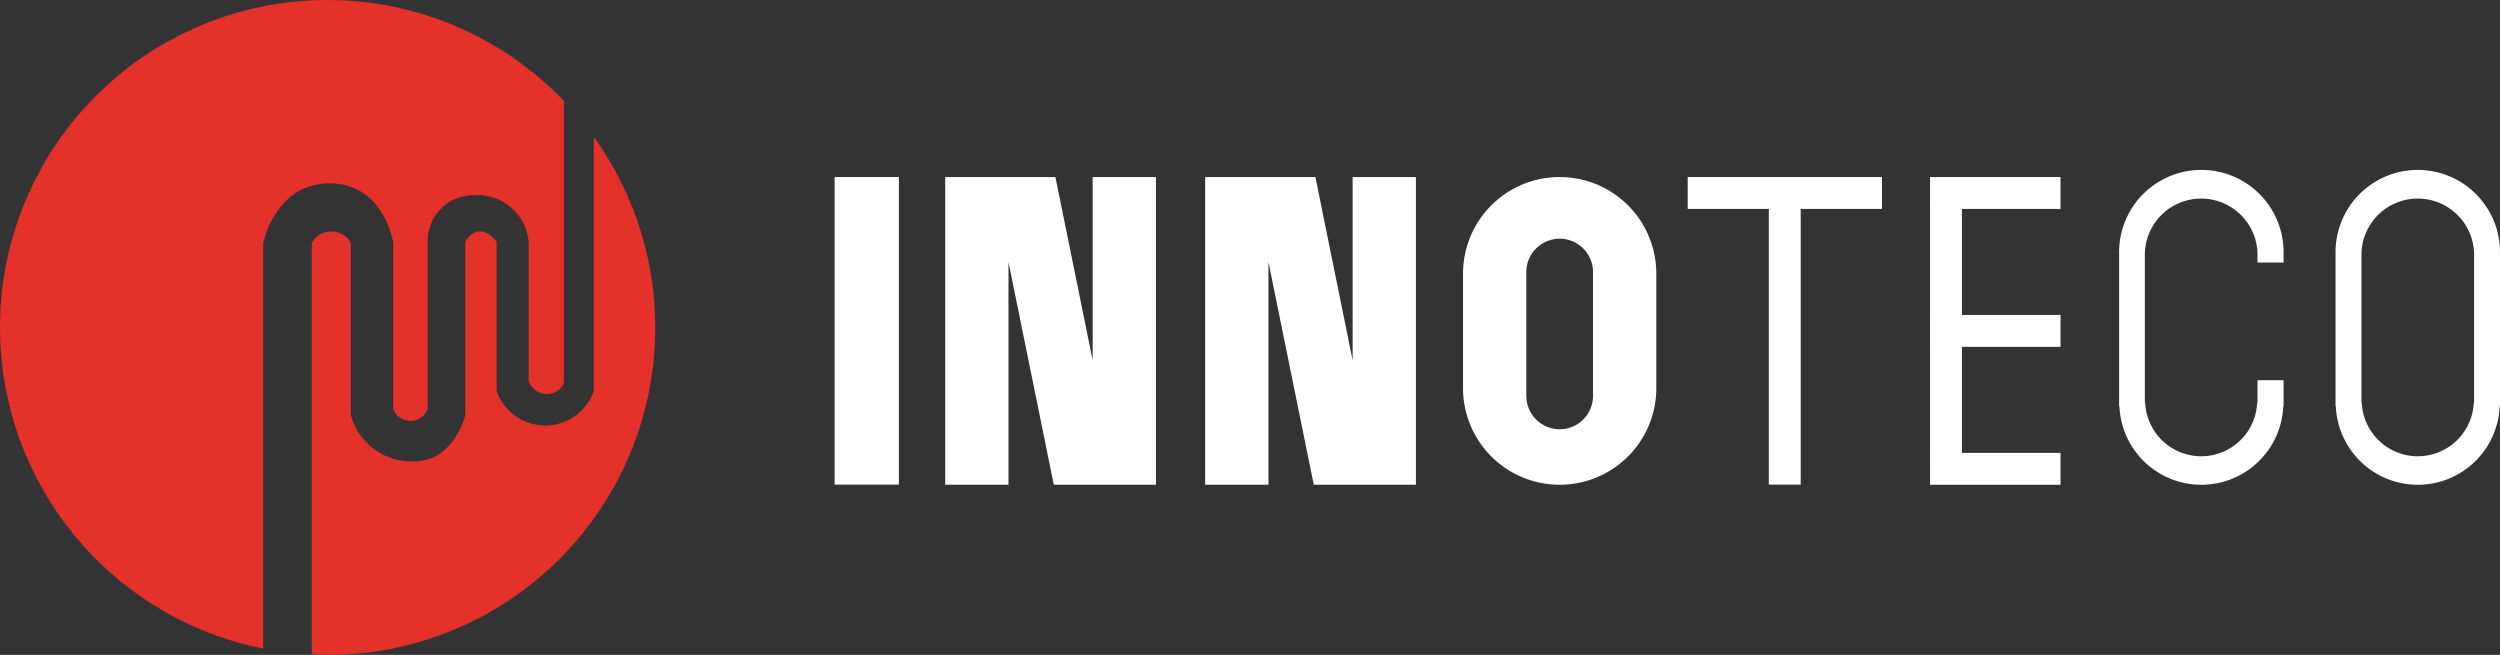
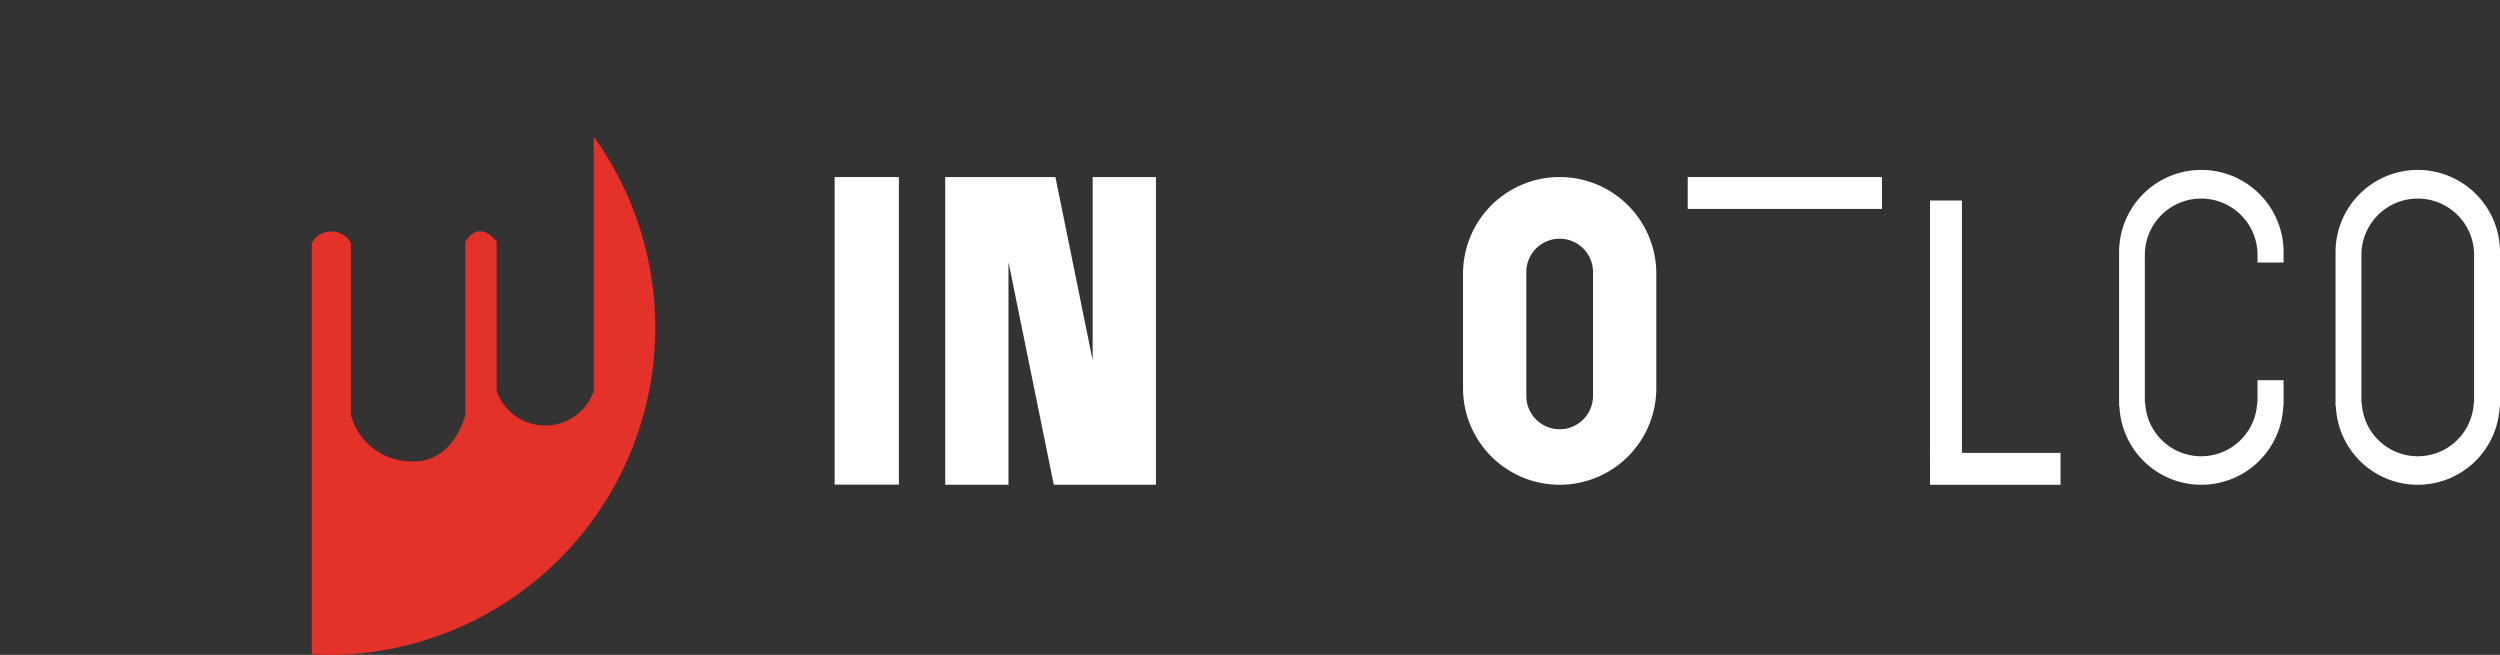
<svg xmlns="http://www.w3.org/2000/svg" width="154.44" height="40.457" viewBox="0 0 154.44 40.457">
  <rect x="0" y="0" width="154.44" height="40.457" fill="#333333" stroke="none" />
  <g transform="translate(0 -0.013)">
-     <path d="M16.26,15.02s.73-3.68,4.11-3.68,3.92,3.68,3.92,3.68V25.28a1.141,1.141,0,0,0,2.13,0V14.95a2.839,2.839,0,0,1,2.9-2.88,3.17,3.17,0,0,1,3.34,2.88v8.59a1.179,1.179,0,0,0,2.18.15V6.25A20.23,20.23,0,1,0,16.26,40.08Z" fill="#e4312a" />
    <path d="M36.68,8.47v15.7a3.178,3.178,0,0,1-6,0V14.95s-1.02-1.45-1.94,0V25.67s-.68,2.85-3.19,2.85a3.892,3.892,0,0,1-3.87-2.85V15.02a1.387,1.387,0,0,0-2.42,0v25.4c.33.02.65.05.98.05A20.213,20.213,0,0,0,36.68,8.46Z" fill="#e4312a" />
    <rect width="3.97" height="19" transform="translate(51.56 10.95)" fill="#fff" />
-     <path d="M83.56,10.95V22.27l-2.3-11.32H74.45V29.96h3.91V16.2l2.8,13.76h6.31V10.95Z" fill="#fff" />
    <path d="M67.5,10.95V22.27L65.2,10.95H58.39V29.96H62.3V16.2l2.8,13.76h6.31V10.95Z" fill="#fff" />
    <path d="M96.35,10.95a5.966,5.966,0,0,0-5.97,5.97v7.07a5.97,5.97,0,1,0,11.94,0V16.92a5.966,5.966,0,0,0-5.97-5.97Zm2.06,13.52a2.06,2.06,0,1,1-4.12,0V16.82a2.06,2.06,0,1,1,4.12,0Z" fill="#fff" />
    <rect width="12" height="1.97" transform="translate(104.26 10.95)" fill="#fff" />
-     <rect width="8.06" height="1.97" transform="translate(119.23 10.95)" fill="#fff" />
    <rect width="8.06" height="1.97" transform="translate(119.23 27.99)" fill="#fff" />
-     <rect width="8.06" height="1.97" transform="translate(119.23 19.47)" fill="#fff" />
    <rect width="16.21" height="1.97" transform="translate(121.2 12.4) rotate(90)" fill="#fff" />
-     <rect width="17.47" height="1.97" transform="translate(111.24 12.48) rotate(90)" fill="#fff" />
    <path d="M149.36,10.51a5.081,5.081,0,0,0-5.08,5.078V25.12h.02a5.065,5.065,0,0,0,10.12,0h.02V15.59a5.081,5.081,0,0,0-5.078-5.08Zm3.48,14.37h-.02a3.463,3.463,0,0,1-6.92,0h-.02V15.76a3.48,3.48,0,1,1,6.96,0Z" fill="#fff" />
    <path d="M139.46,24.88h-.02a3.463,3.463,0,0,1-6.92,0h-.02V15.76a3.48,3.48,0,0,1,6.96,0v.47h1.61v-.64a5.08,5.08,0,1,0-10.16,0v9.53h.02a5.065,5.065,0,0,0,10.12,0h.02V23.5h-1.61v1.37Z" fill="#fff" />
  </g>
</svg>